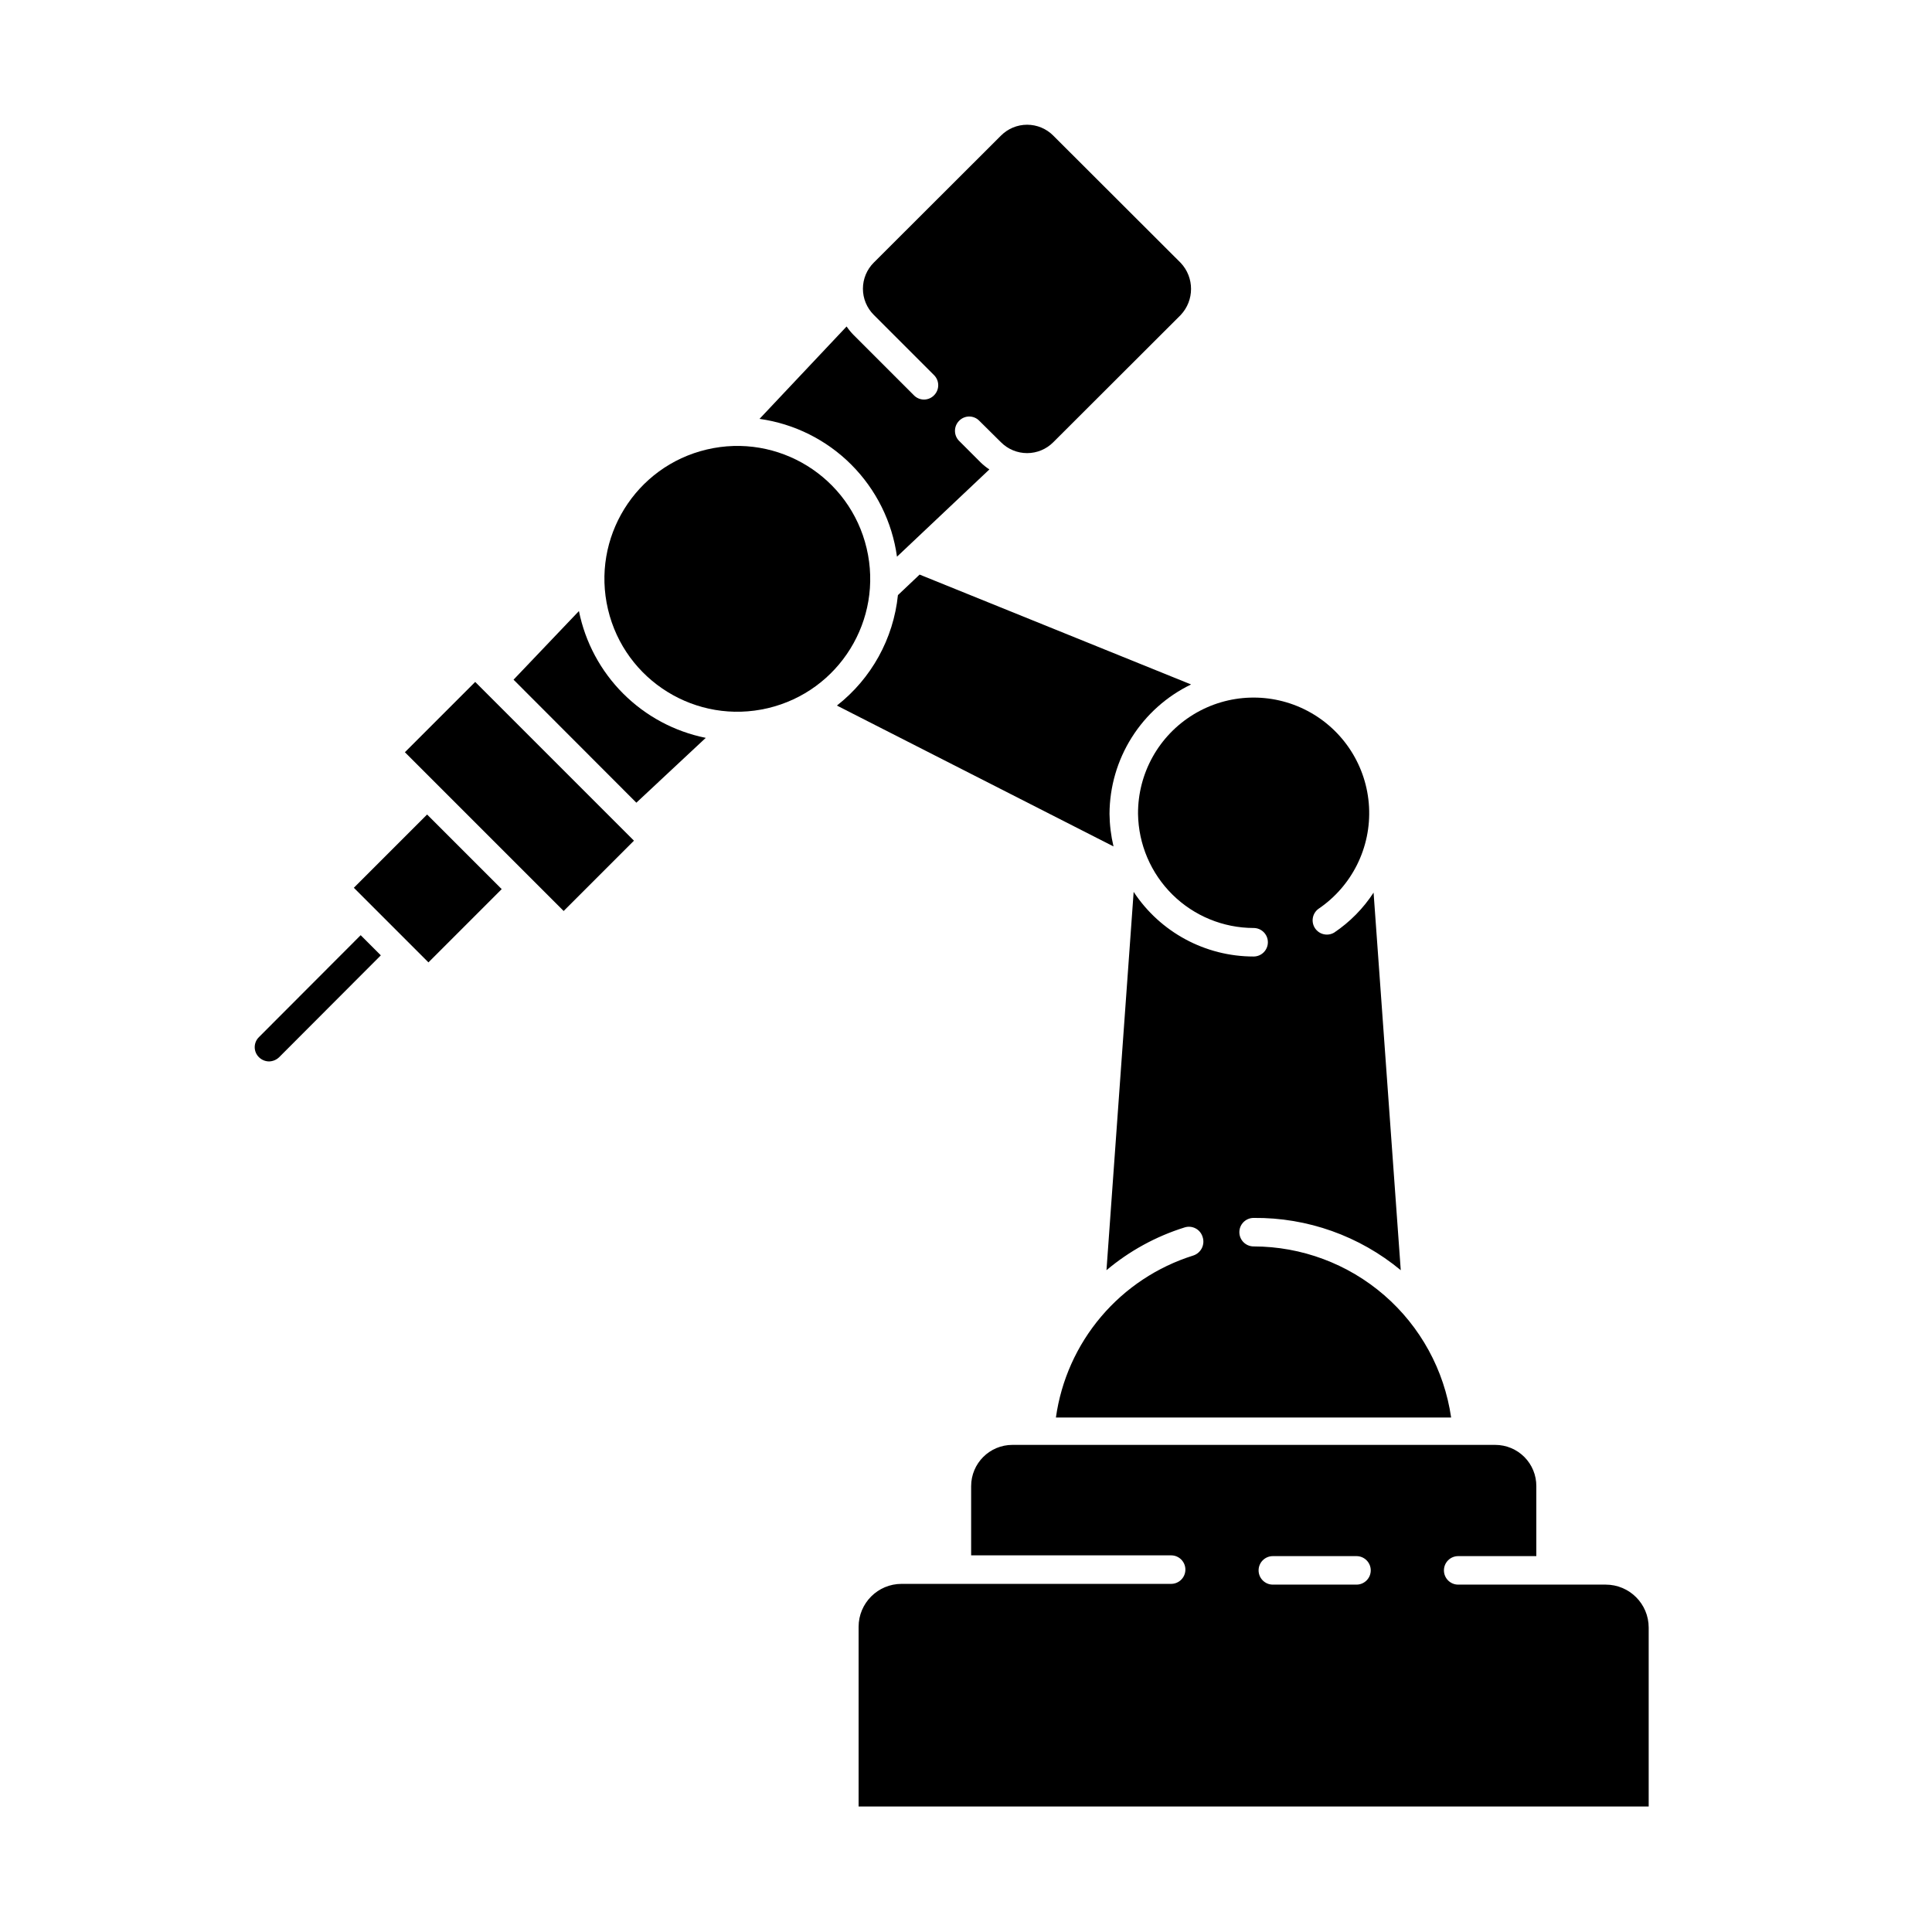
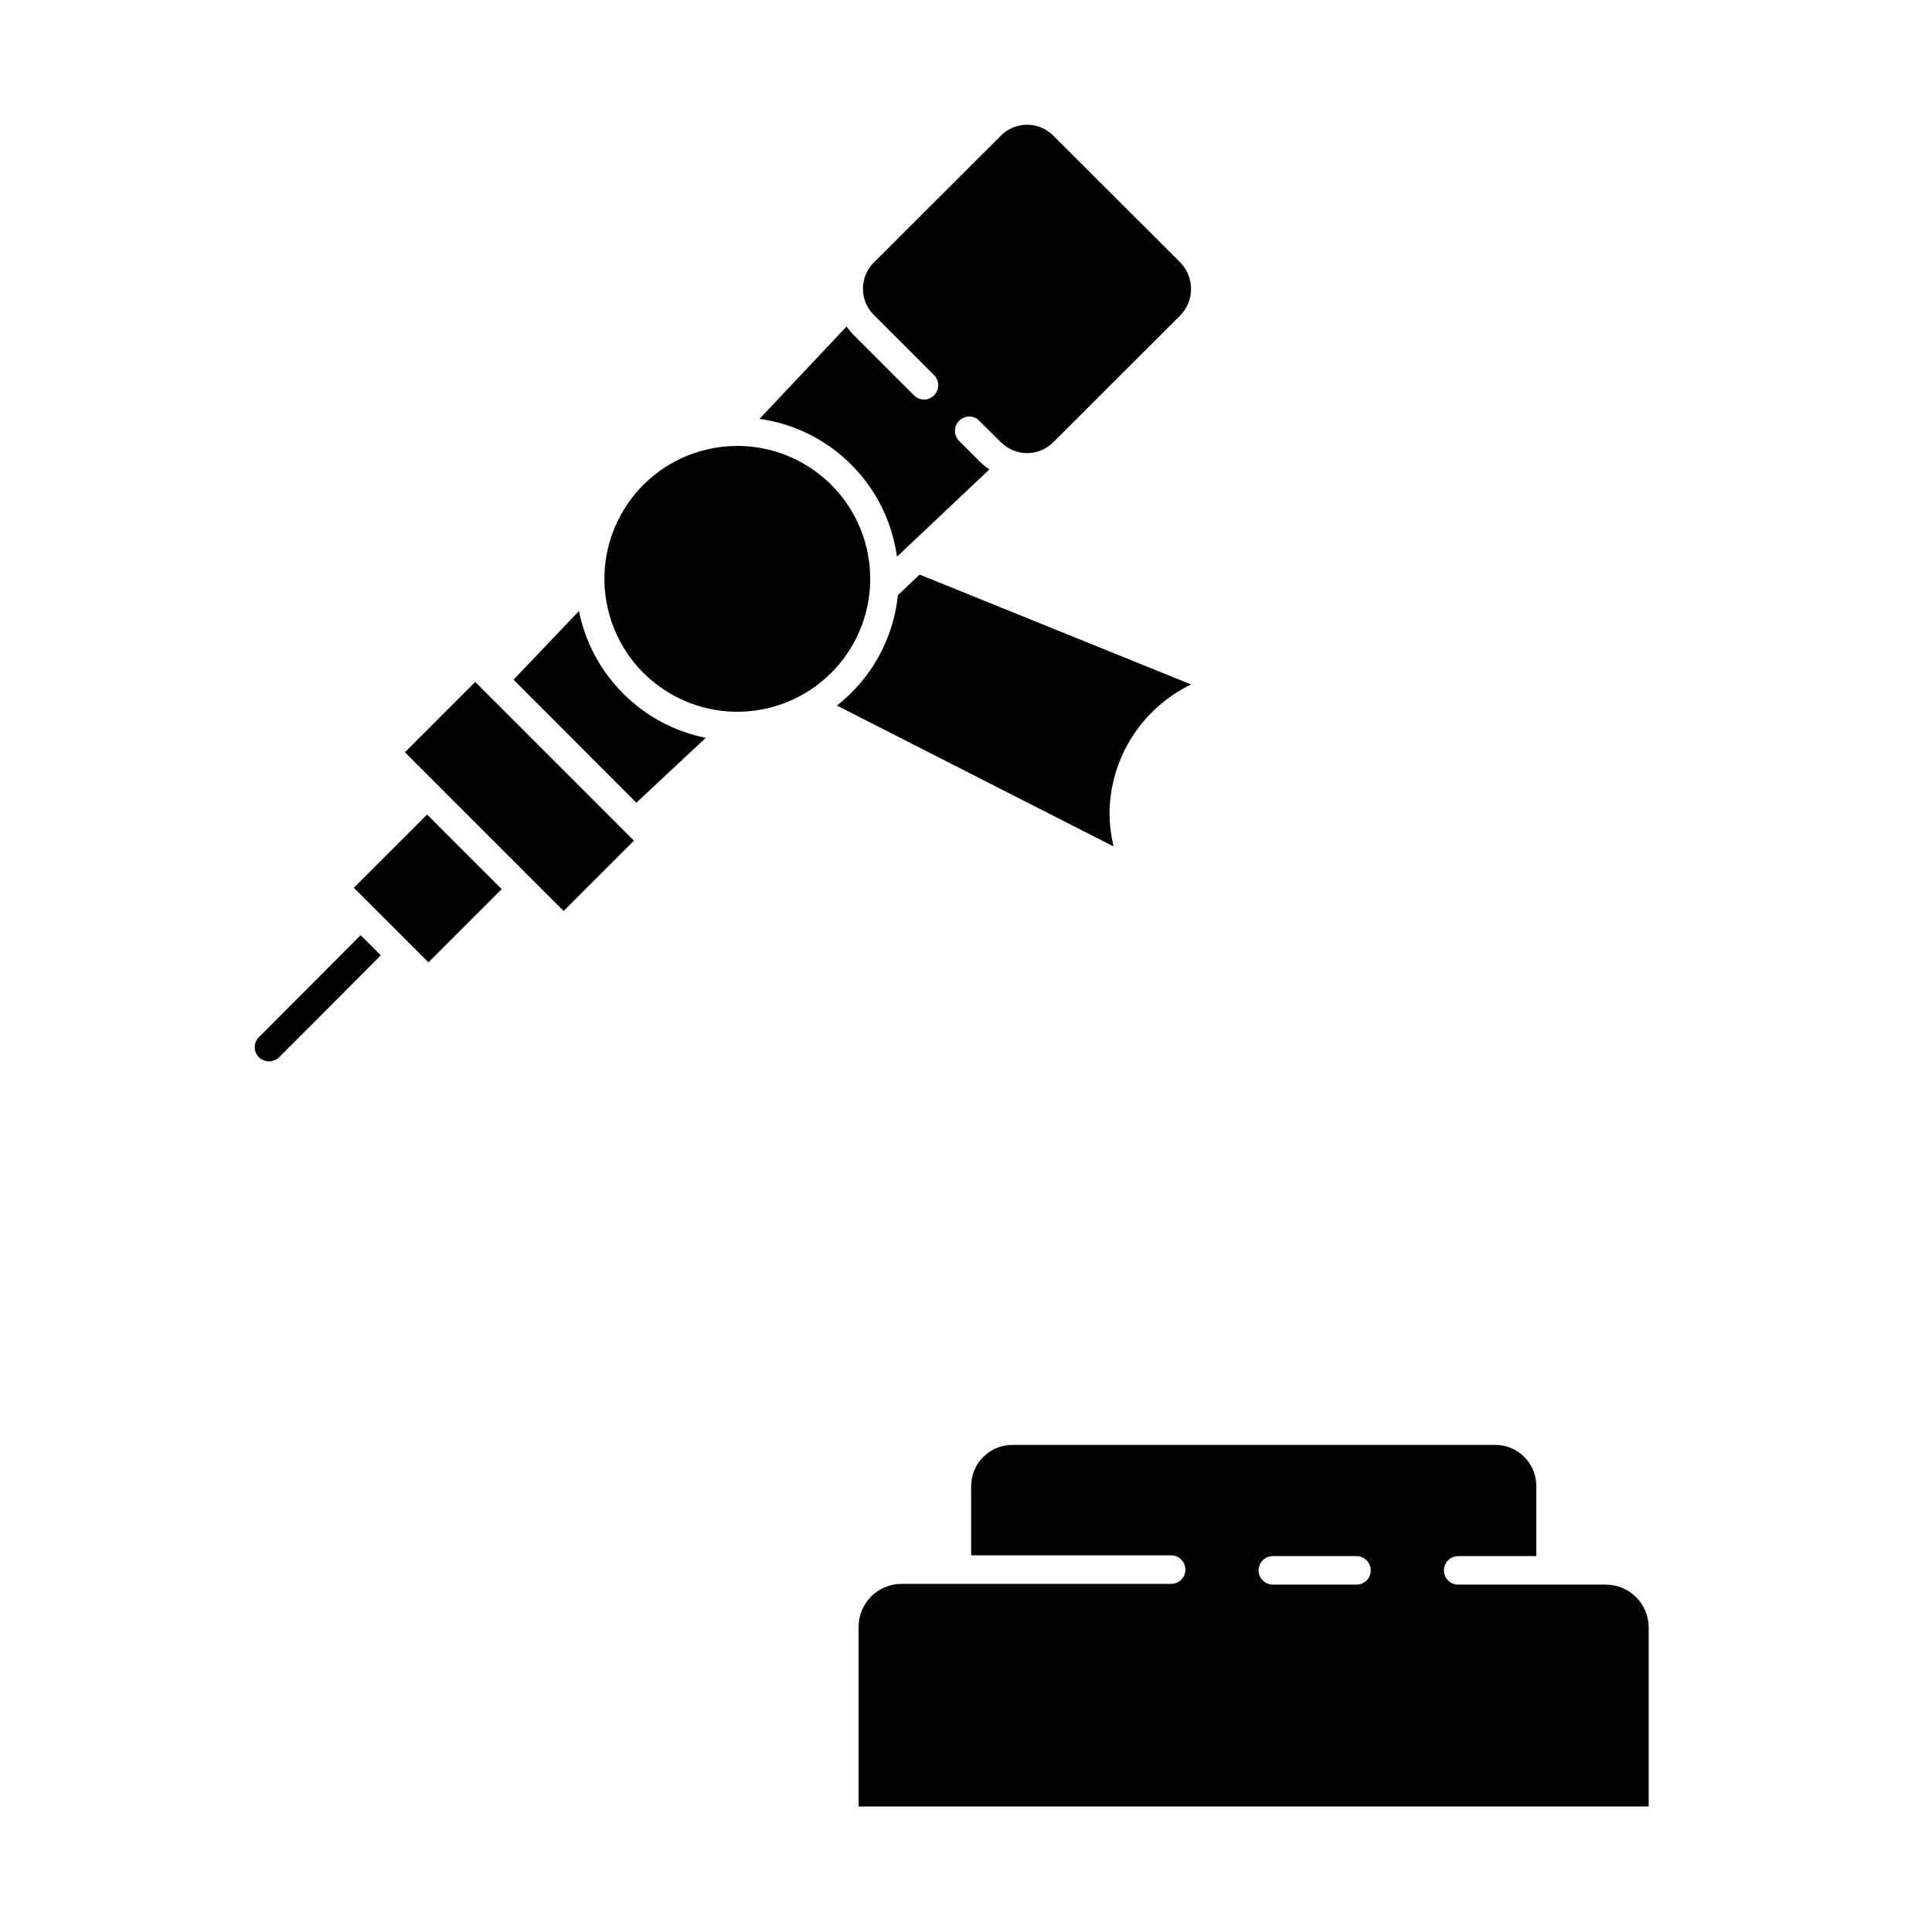
<svg xmlns="http://www.w3.org/2000/svg" fill="#000000" width="800px" height="800px" version="1.1" viewBox="144 144 512 512">
  <g>
    <path d="m212.63 424.18c0.715 0.703 1.668 1.098 2.668 1.109 1-0.02 1.953-0.418 2.672-1.109l26.953-27.004-5.34-5.34-26.953 27.004c-0.723 0.703-1.129 1.664-1.129 2.672 0 1.004 0.406 1.969 1.129 2.668z" />
    <path d="m381.96 301.71c-1.188 11.547-7.027 22.117-16.172 29.27l73.305 37.332c-0.672-2.824-1.027-5.711-1.059-8.613 0.023-7.172 2.062-14.191 5.887-20.258 3.82-6.066 9.27-10.938 15.727-14.055l-71.941-29.117z" />
    <path d="m237.77 379.27 19.414-19.414 19.773 19.773-19.414 19.414z" />
    <path d="m331.03 339.54c-8.289-1.672-15.898-5.75-21.879-11.73-5.977-5.977-10.055-13.586-11.727-21.875l-17.328 18.188 32.547 32.598z" />
    <path d="m381.71 291.53 24.484-23.125c-0.809-0.531-1.57-1.141-2.266-1.812l-5.742-5.742h-0.004c-1.473-1.477-1.473-3.867 0-5.34 0.703-0.723 1.664-1.129 2.672-1.129 1.004 0 1.969 0.406 2.668 1.129l5.742 5.691h0.004c1.832 1.844 4.328 2.879 6.926 2.879 2.602 0 5.094-1.035 6.93-2.879l33.754-33.703v-0.004c3.68-3.883 3.68-9.969 0-13.852l-33.754-33.703v-0.004c-1.836-1.844-4.328-2.879-6.93-2.879-2.598 0-5.094 1.035-6.926 2.879l-33.707 33.656c-1.84 1.832-2.879 4.328-2.879 6.926 0 2.602 1.039 5.094 2.879 6.93l15.973 15.973v-0.004c1.473 1.477 1.473 3.867 0 5.34-0.703 0.723-1.664 1.129-2.672 1.129-1.004 0-1.969-0.406-2.668-1.129l-15.973-15.973v0.004c-0.688-0.699-1.312-1.457-1.863-2.269l-23.074 24.484v0.004c9.219 1.293 17.766 5.559 24.34 12.152 6.57 6.594 10.816 15.148 12.086 24.371z" />
    <path d="m251.3 343.35 18.633-18.633 42.074 42.074-18.633 18.633z" />
    <path d="m433.91 526.91h-21.613c-6.039 0-10.934 4.898-10.934 10.934v18.34h53c2.086 0 3.777 1.691 3.777 3.777 0 2.086-1.691 3.781-3.777 3.781h-71.441c-6.285 0-11.383 5.098-11.383 11.383v47.609l209.38 0.004v-47.41c0-6.289-5.098-11.387-11.387-11.387h-39.098c-2.086 0-3.777-1.691-3.777-3.777 0-2.086 1.691-3.777 3.777-3.777h20.707v-18.543c0.016-2.894-1.125-5.676-3.168-7.727-2.043-2.051-4.82-3.207-7.715-3.207zm69.574 37.031h-22.168c-2.086 0-3.777-1.691-3.777-3.777 0-2.086 1.691-3.777 3.777-3.777h22.168c2.086 0 3.777 1.691 3.777 3.777 0 2.086-1.691 3.777-3.777 3.777z" />
-     <path d="m445.59 359.7c0.117 8.047 3.398 15.73 9.125 21.383 5.731 5.656 13.457 8.832 21.508 8.844 2.086 0 3.777 1.691 3.777 3.777 0 2.09-1.691 3.781-3.777 3.781-12.805 0.004-24.754-6.434-31.793-17.129l-7.203 100.26c6.082-5.113 13.121-8.969 20.707-11.336 1.973-0.629 4.086 0.449 4.734 2.418 0.367 0.992 0.309 2.094-0.156 3.047-0.465 0.949-1.301 1.672-2.312 1.992-9.5 2.981-17.965 8.598-24.402 16.195-6.438 7.598-10.59 16.863-11.973 26.727h104.74c-1.828-12.582-8.121-24.09-17.73-32.414-9.613-8.324-21.898-12.914-34.613-12.93-2.09 0-3.781-1.691-3.781-3.777s1.691-3.777 3.781-3.777c14.227-0.141 28.043 4.769 38.992 13.855l-7.203-100.06c-2.731 4.191-6.277 7.789-10.43 10.582-1.719 1.031-3.945 0.539-5.07-1.121-1.125-1.66-0.758-3.914 0.84-5.129 8.93-6.023 14.039-16.293 13.457-27.047-0.582-10.754-6.769-20.414-16.297-25.441-9.527-5.023-20.996-4.676-30.199 0.918s-14.793 15.609-14.723 26.383z" />
    <path d="m373.67 289.31c4.469 18.93-7.254 37.895-26.184 42.363s-37.895-7.258-42.363-26.188c-4.469-18.926 7.254-37.895 26.184-42.363 18.93-4.465 37.898 7.258 42.363 26.188" />
  </g>
</svg>